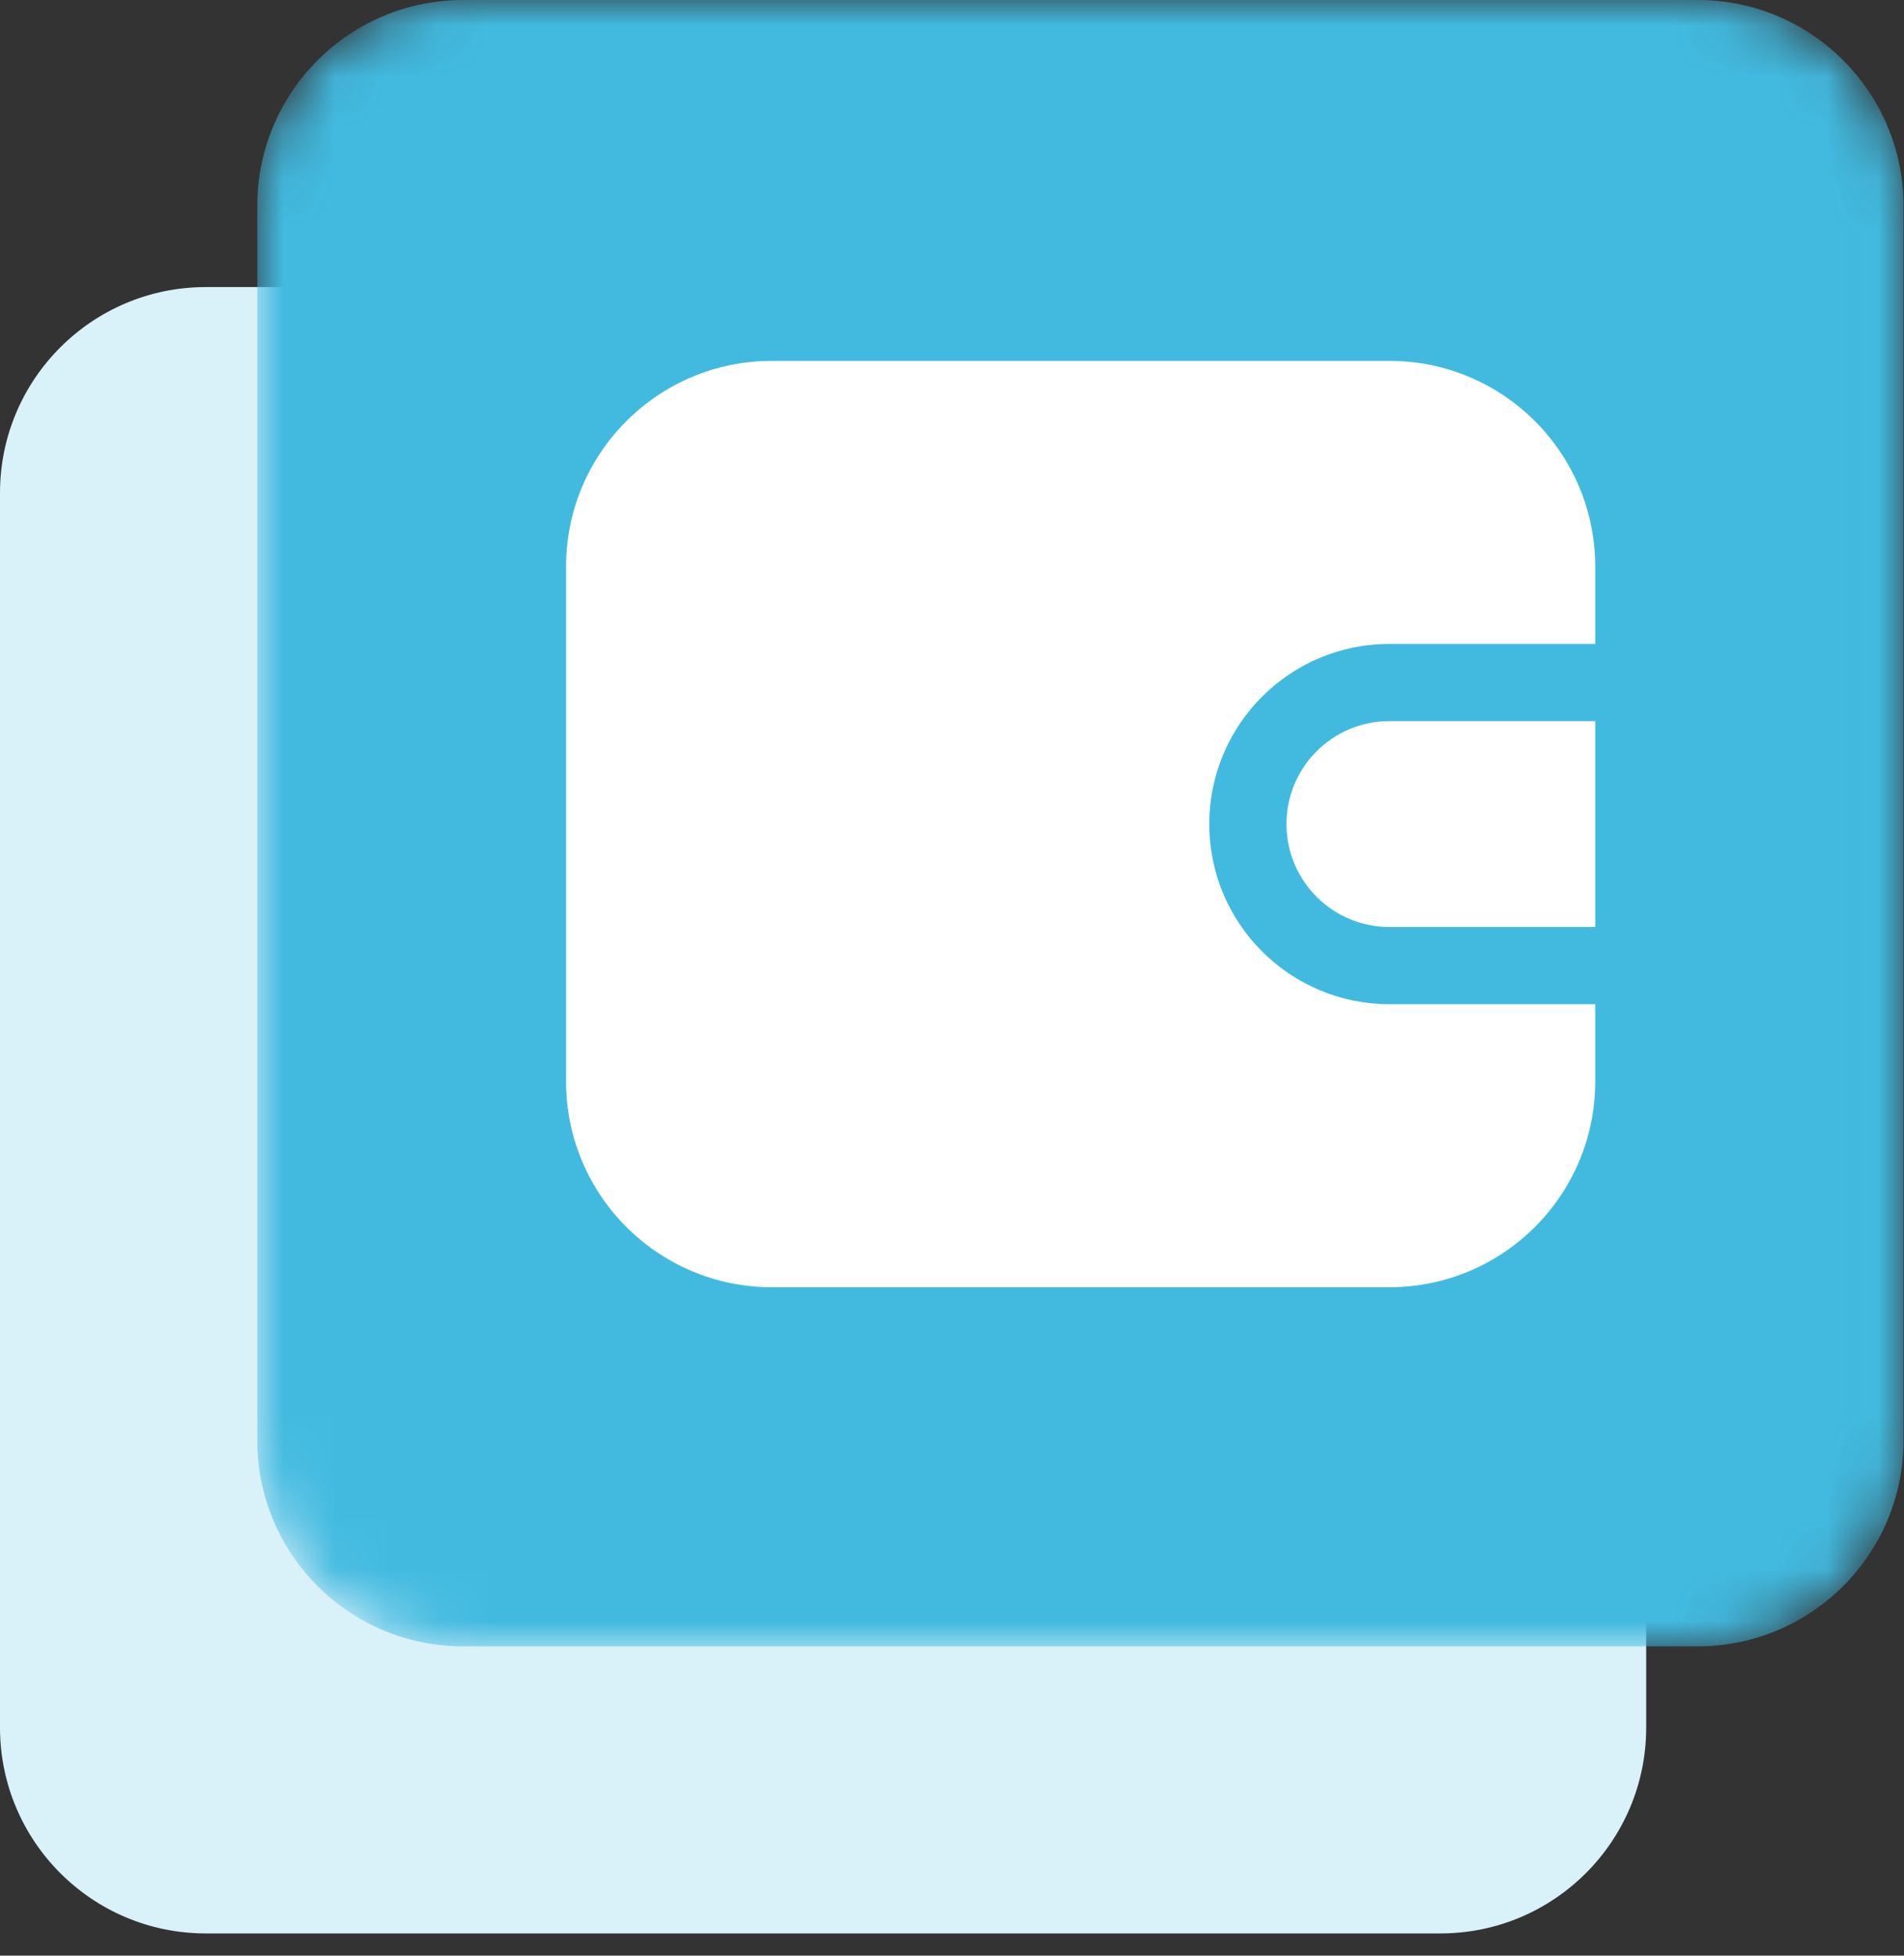
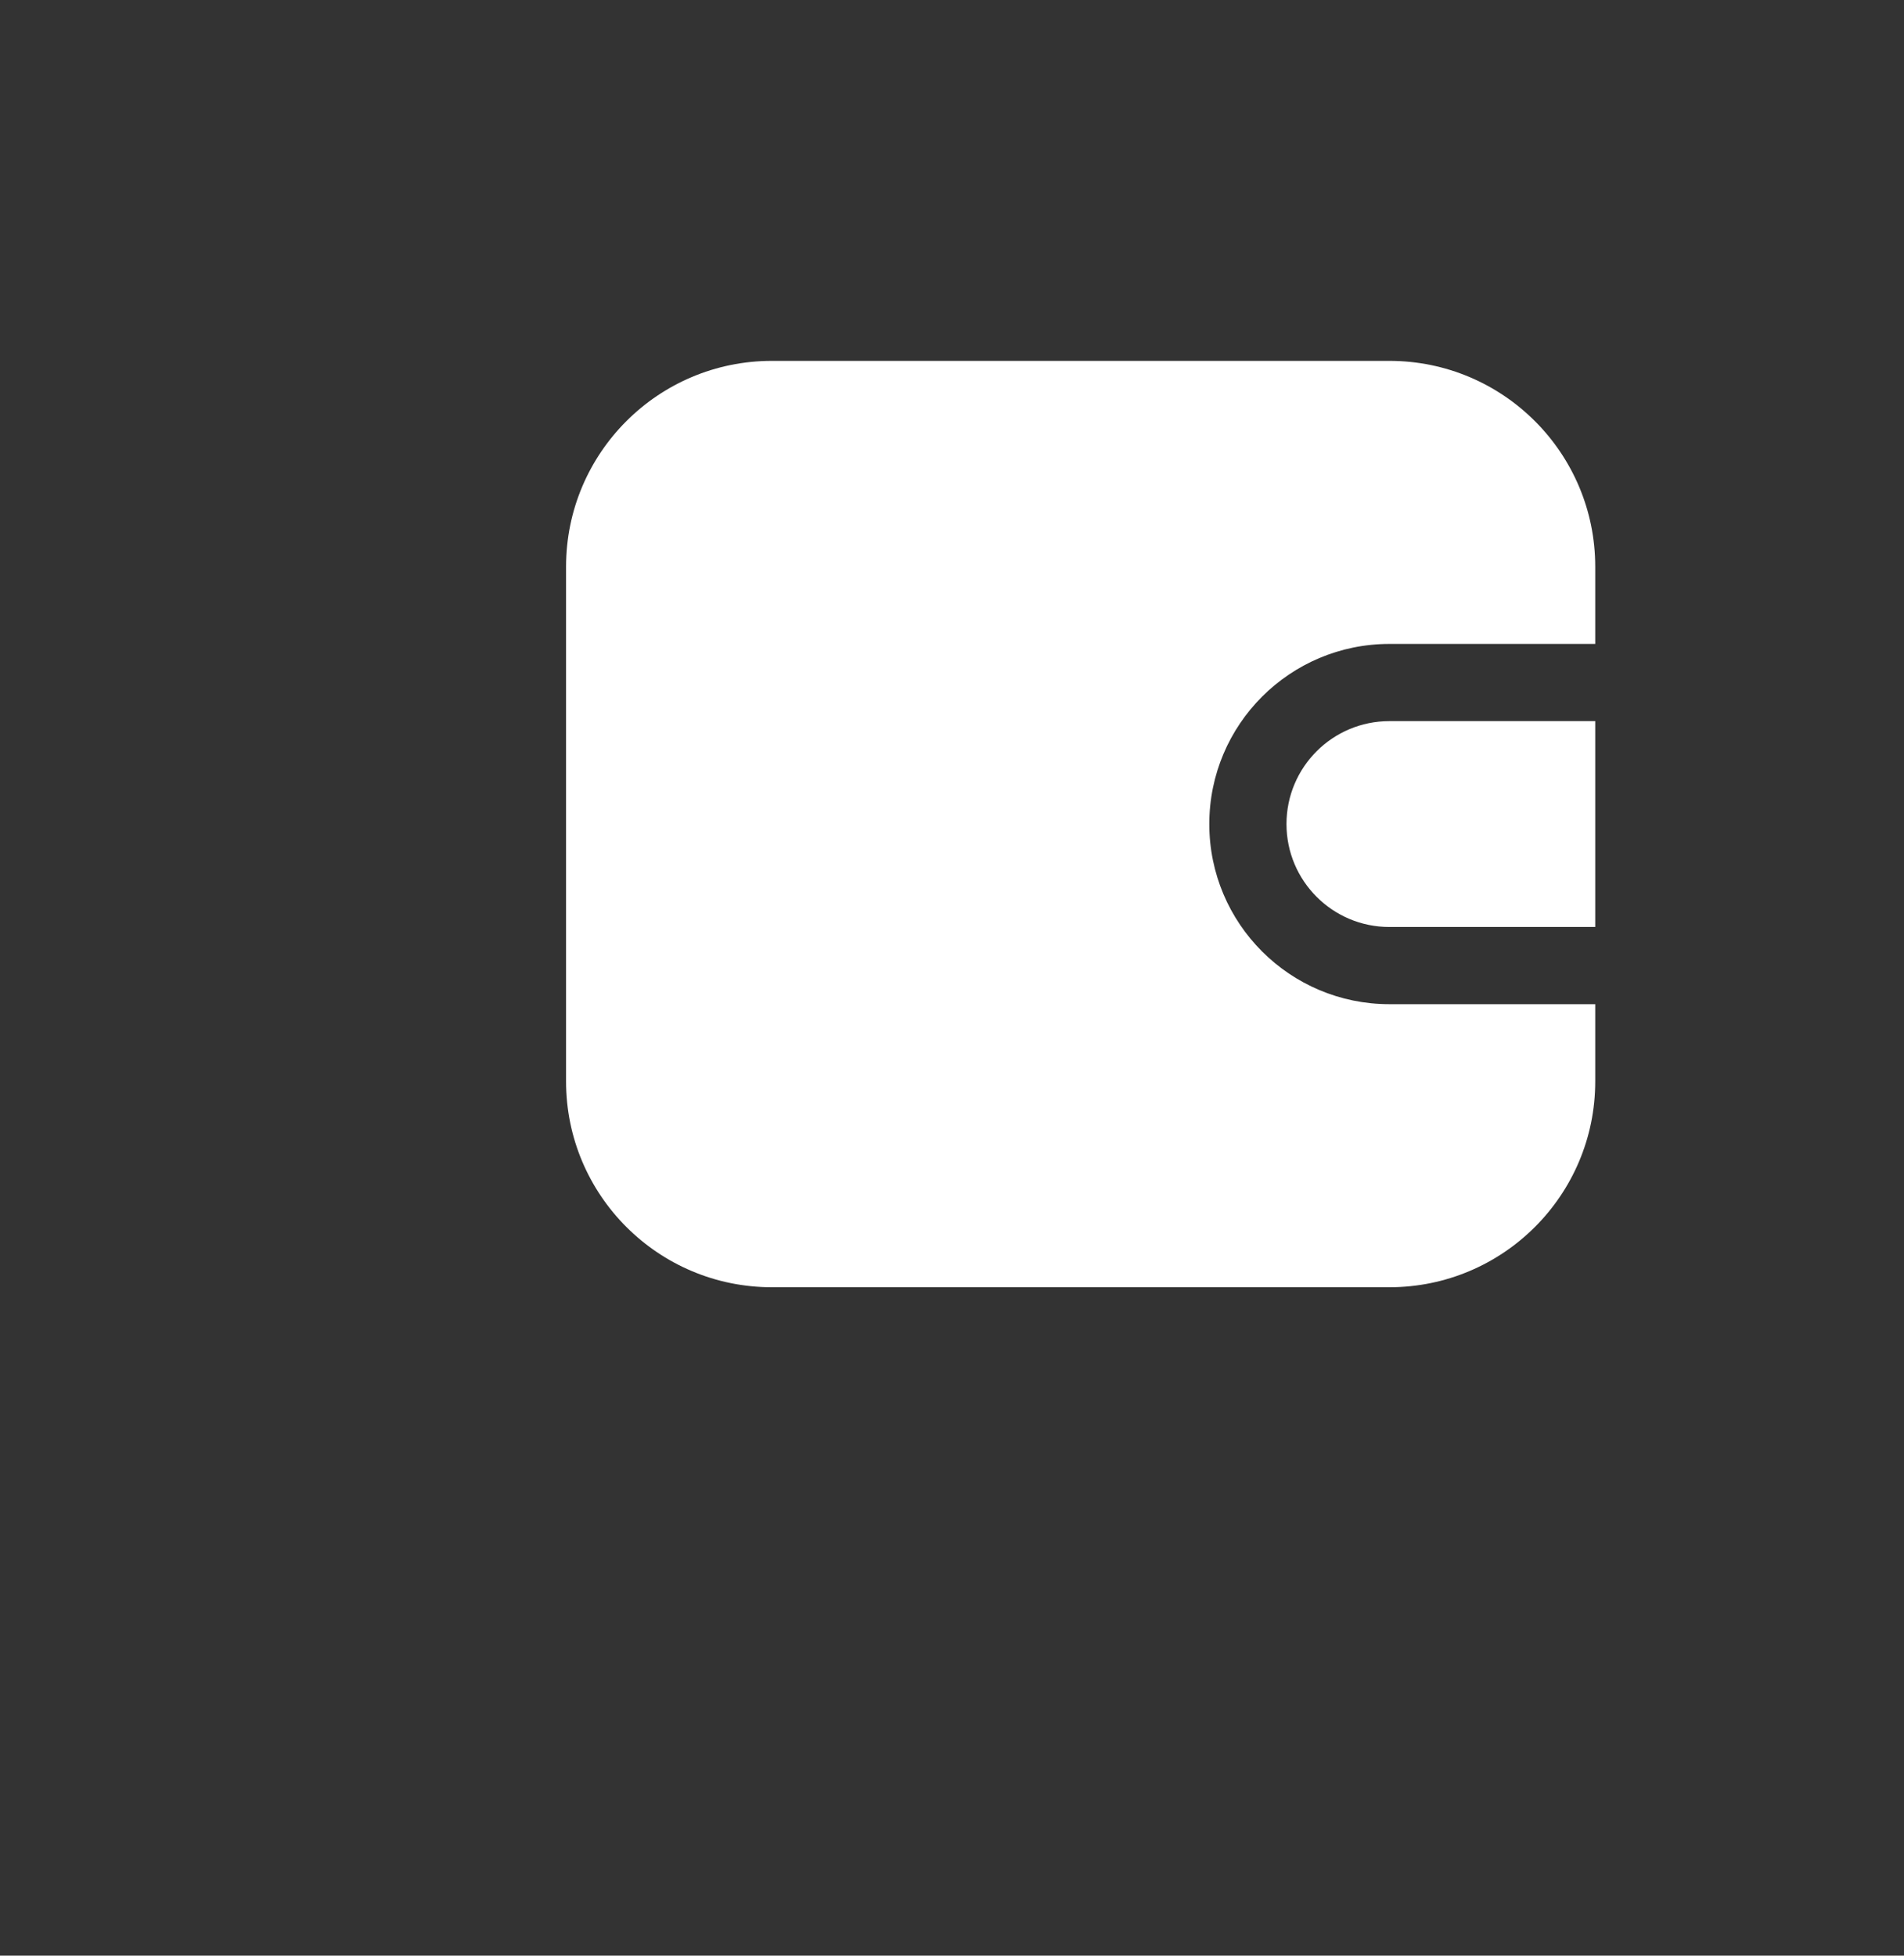
<svg xmlns="http://www.w3.org/2000/svg" width="37" height="38" viewBox="0 0 37 38" fill="none">
  <rect x="0" y="0" width="37" height="38" fill="#333333" stroke="none" />
-   <path d="M27.99 5.578H4C1.791 5.578 0 7.369 0 9.578V33.568C0 35.777 1.791 37.568 4 37.568H27.99C30.199 37.568 31.99 35.777 31.99 33.568V9.578C31.99 7.369 30.199 5.578 27.99 5.578Z" fill="#D9F1F9" />
  <mask id="mask0_8947_1632" style="mask-type:luminance" maskUnits="userSpaceOnUse" x="5" y="0" width="32" height="32">
-     <path d="M32.99 0H9C6.791 0 5 1.791 5 4V27.99C5 30.199 6.791 31.99 9 31.99H32.99C35.199 31.99 36.99 30.199 36.99 27.99V4C36.99 1.791 35.199 0 32.99 0Z" fill="white" />
-   </mask>
+     </mask>
  <g mask="url(#mask0_8947_1632)">
-     <path d="M32.99 0H9C6.791 0 5 1.791 5 4V27.99C5 30.199 6.791 31.99 9 31.99H32.99C35.199 31.99 36.99 30.199 36.99 27.99V4C36.99 1.791 35.199 0 32.99 0Z" fill="#42BAE0" />
-   </g>
+     </g>
  <path d="M27 7.012C29.209 7.012 31 8.803 31 11.012V12.512H27C25.067 12.512 23.5 14.079 23.5 16.012C23.5 17.945 25.067 19.512 27 19.512H31V21.012C31 23.221 29.209 25.012 27 25.012H15C12.791 25.012 11 23.221 11 21.012V11.012C11 8.803 12.791 7.012 15 7.012H27ZM31 18.012H27C25.895 18.012 25 17.116 25 16.012C25 14.907 25.895 14.012 27 14.012H31V18.012Z" fill="white" />
</svg>